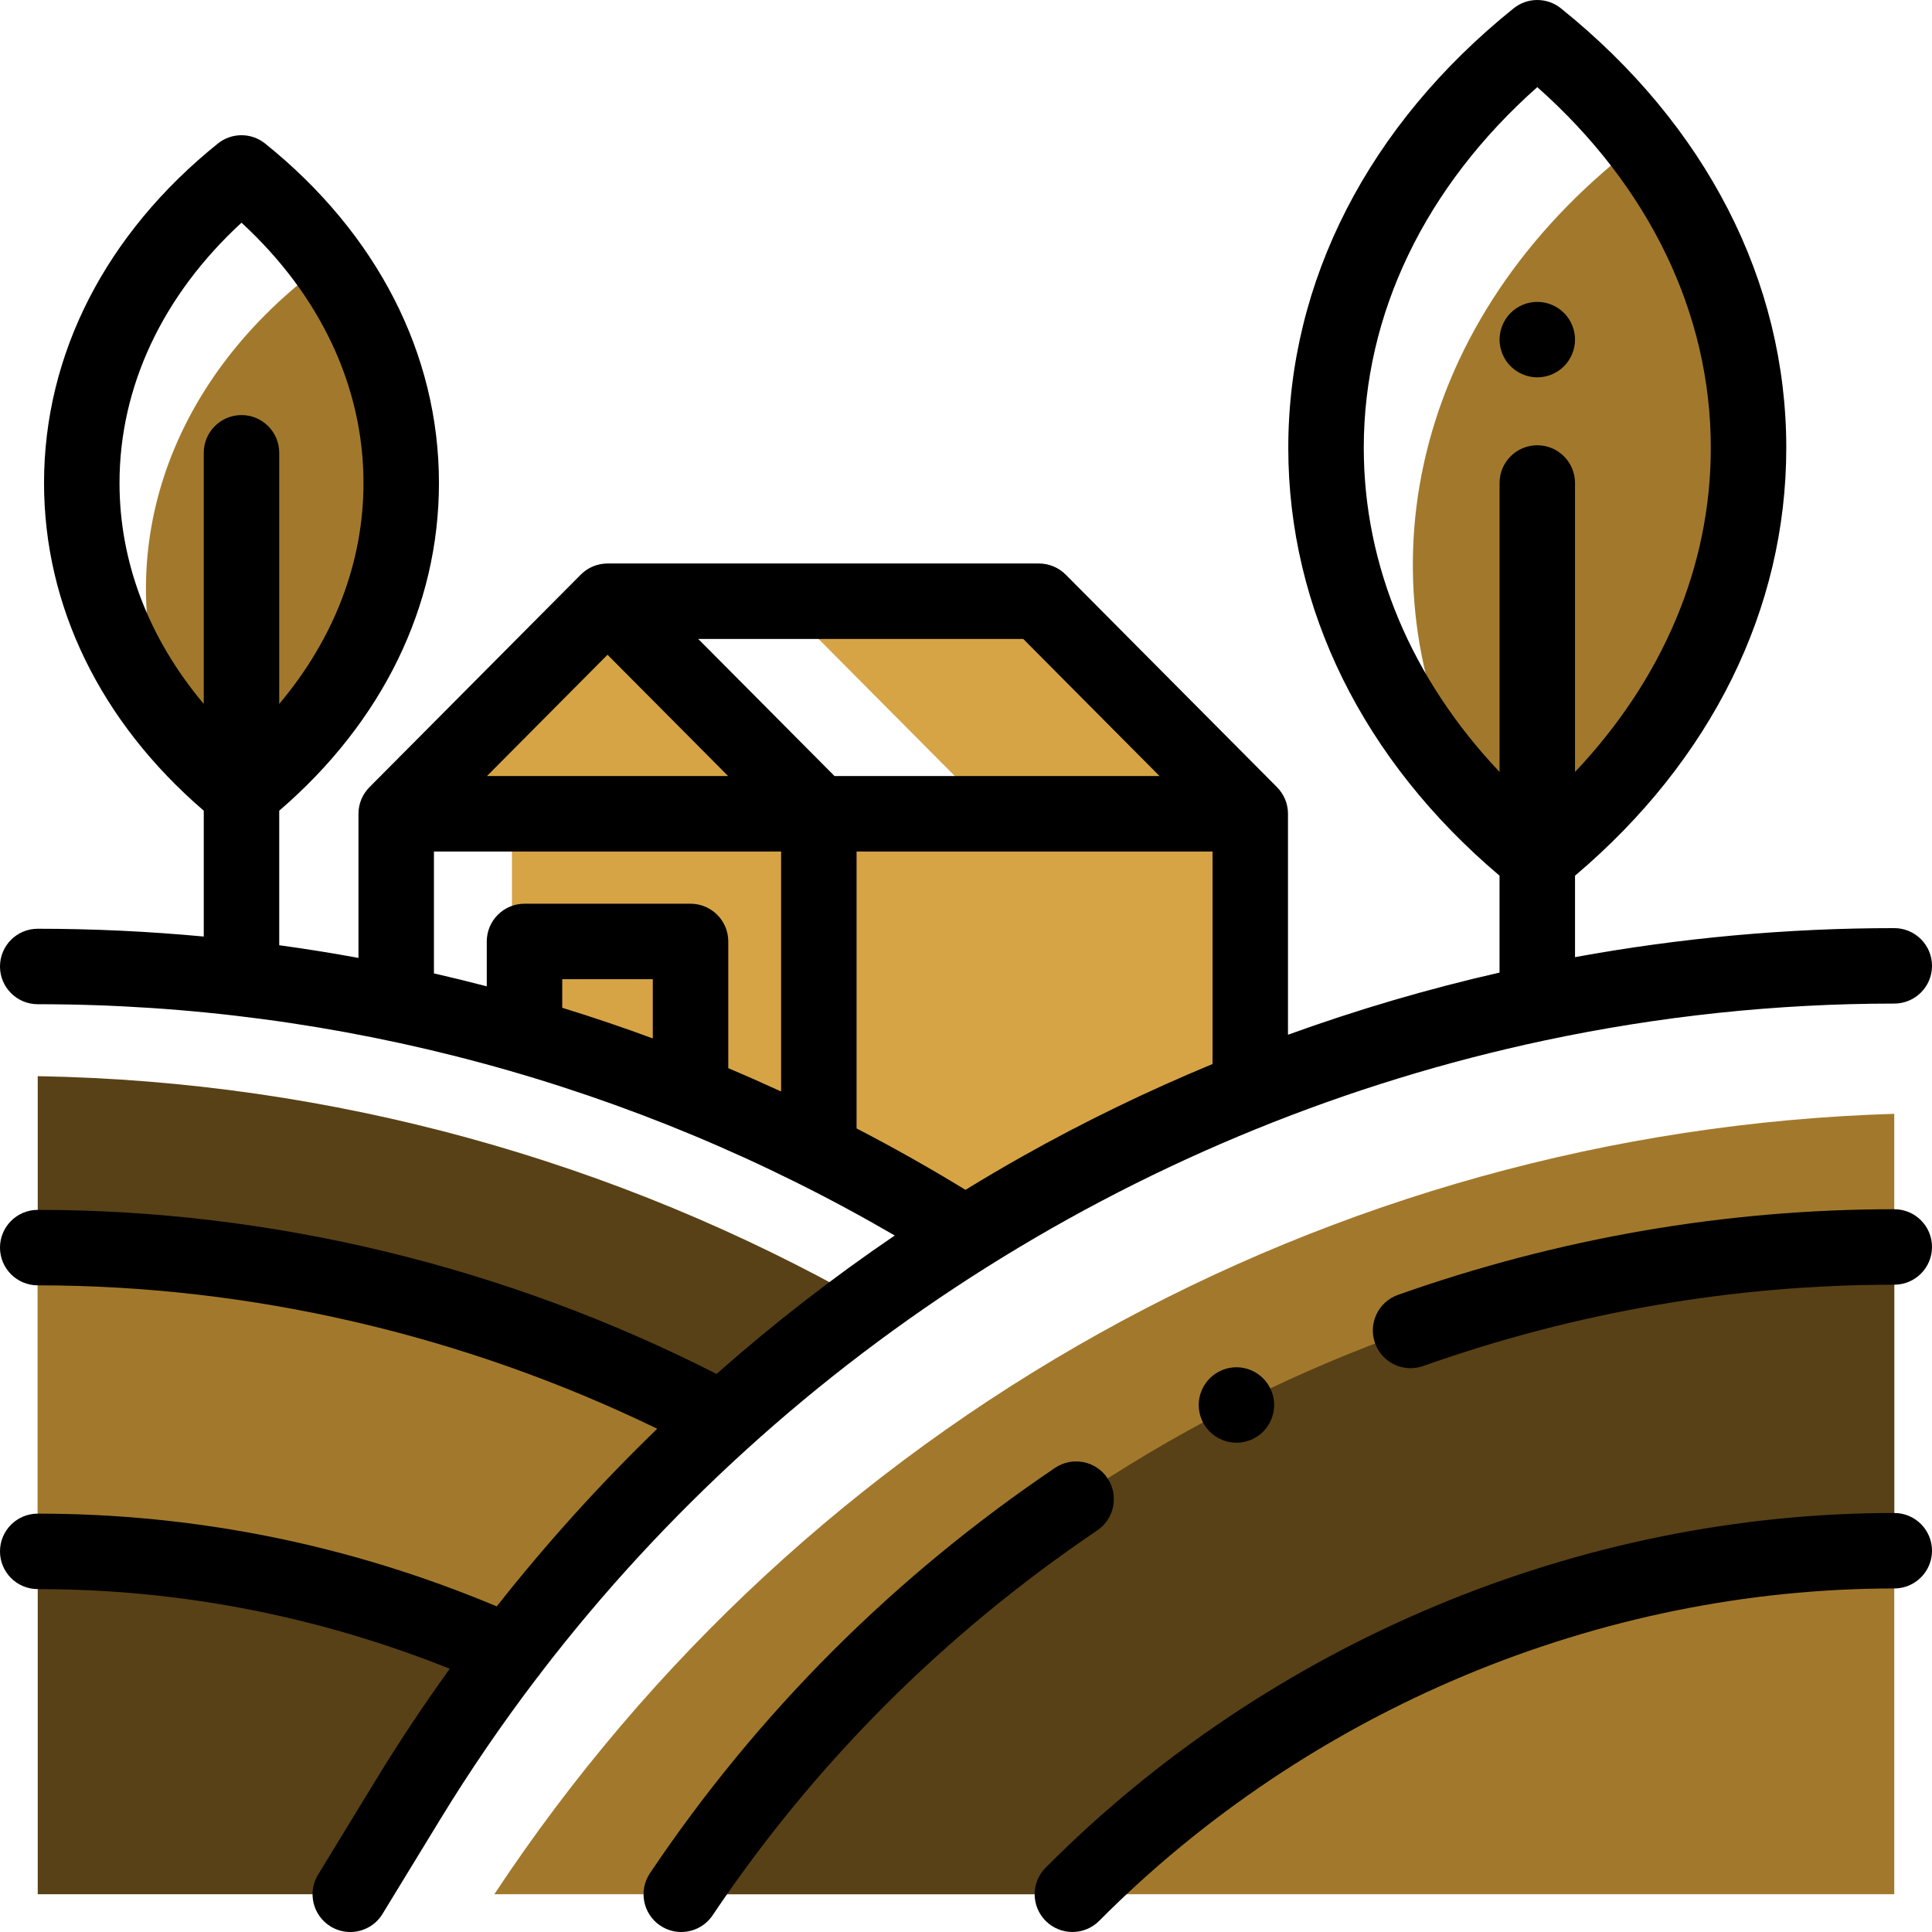
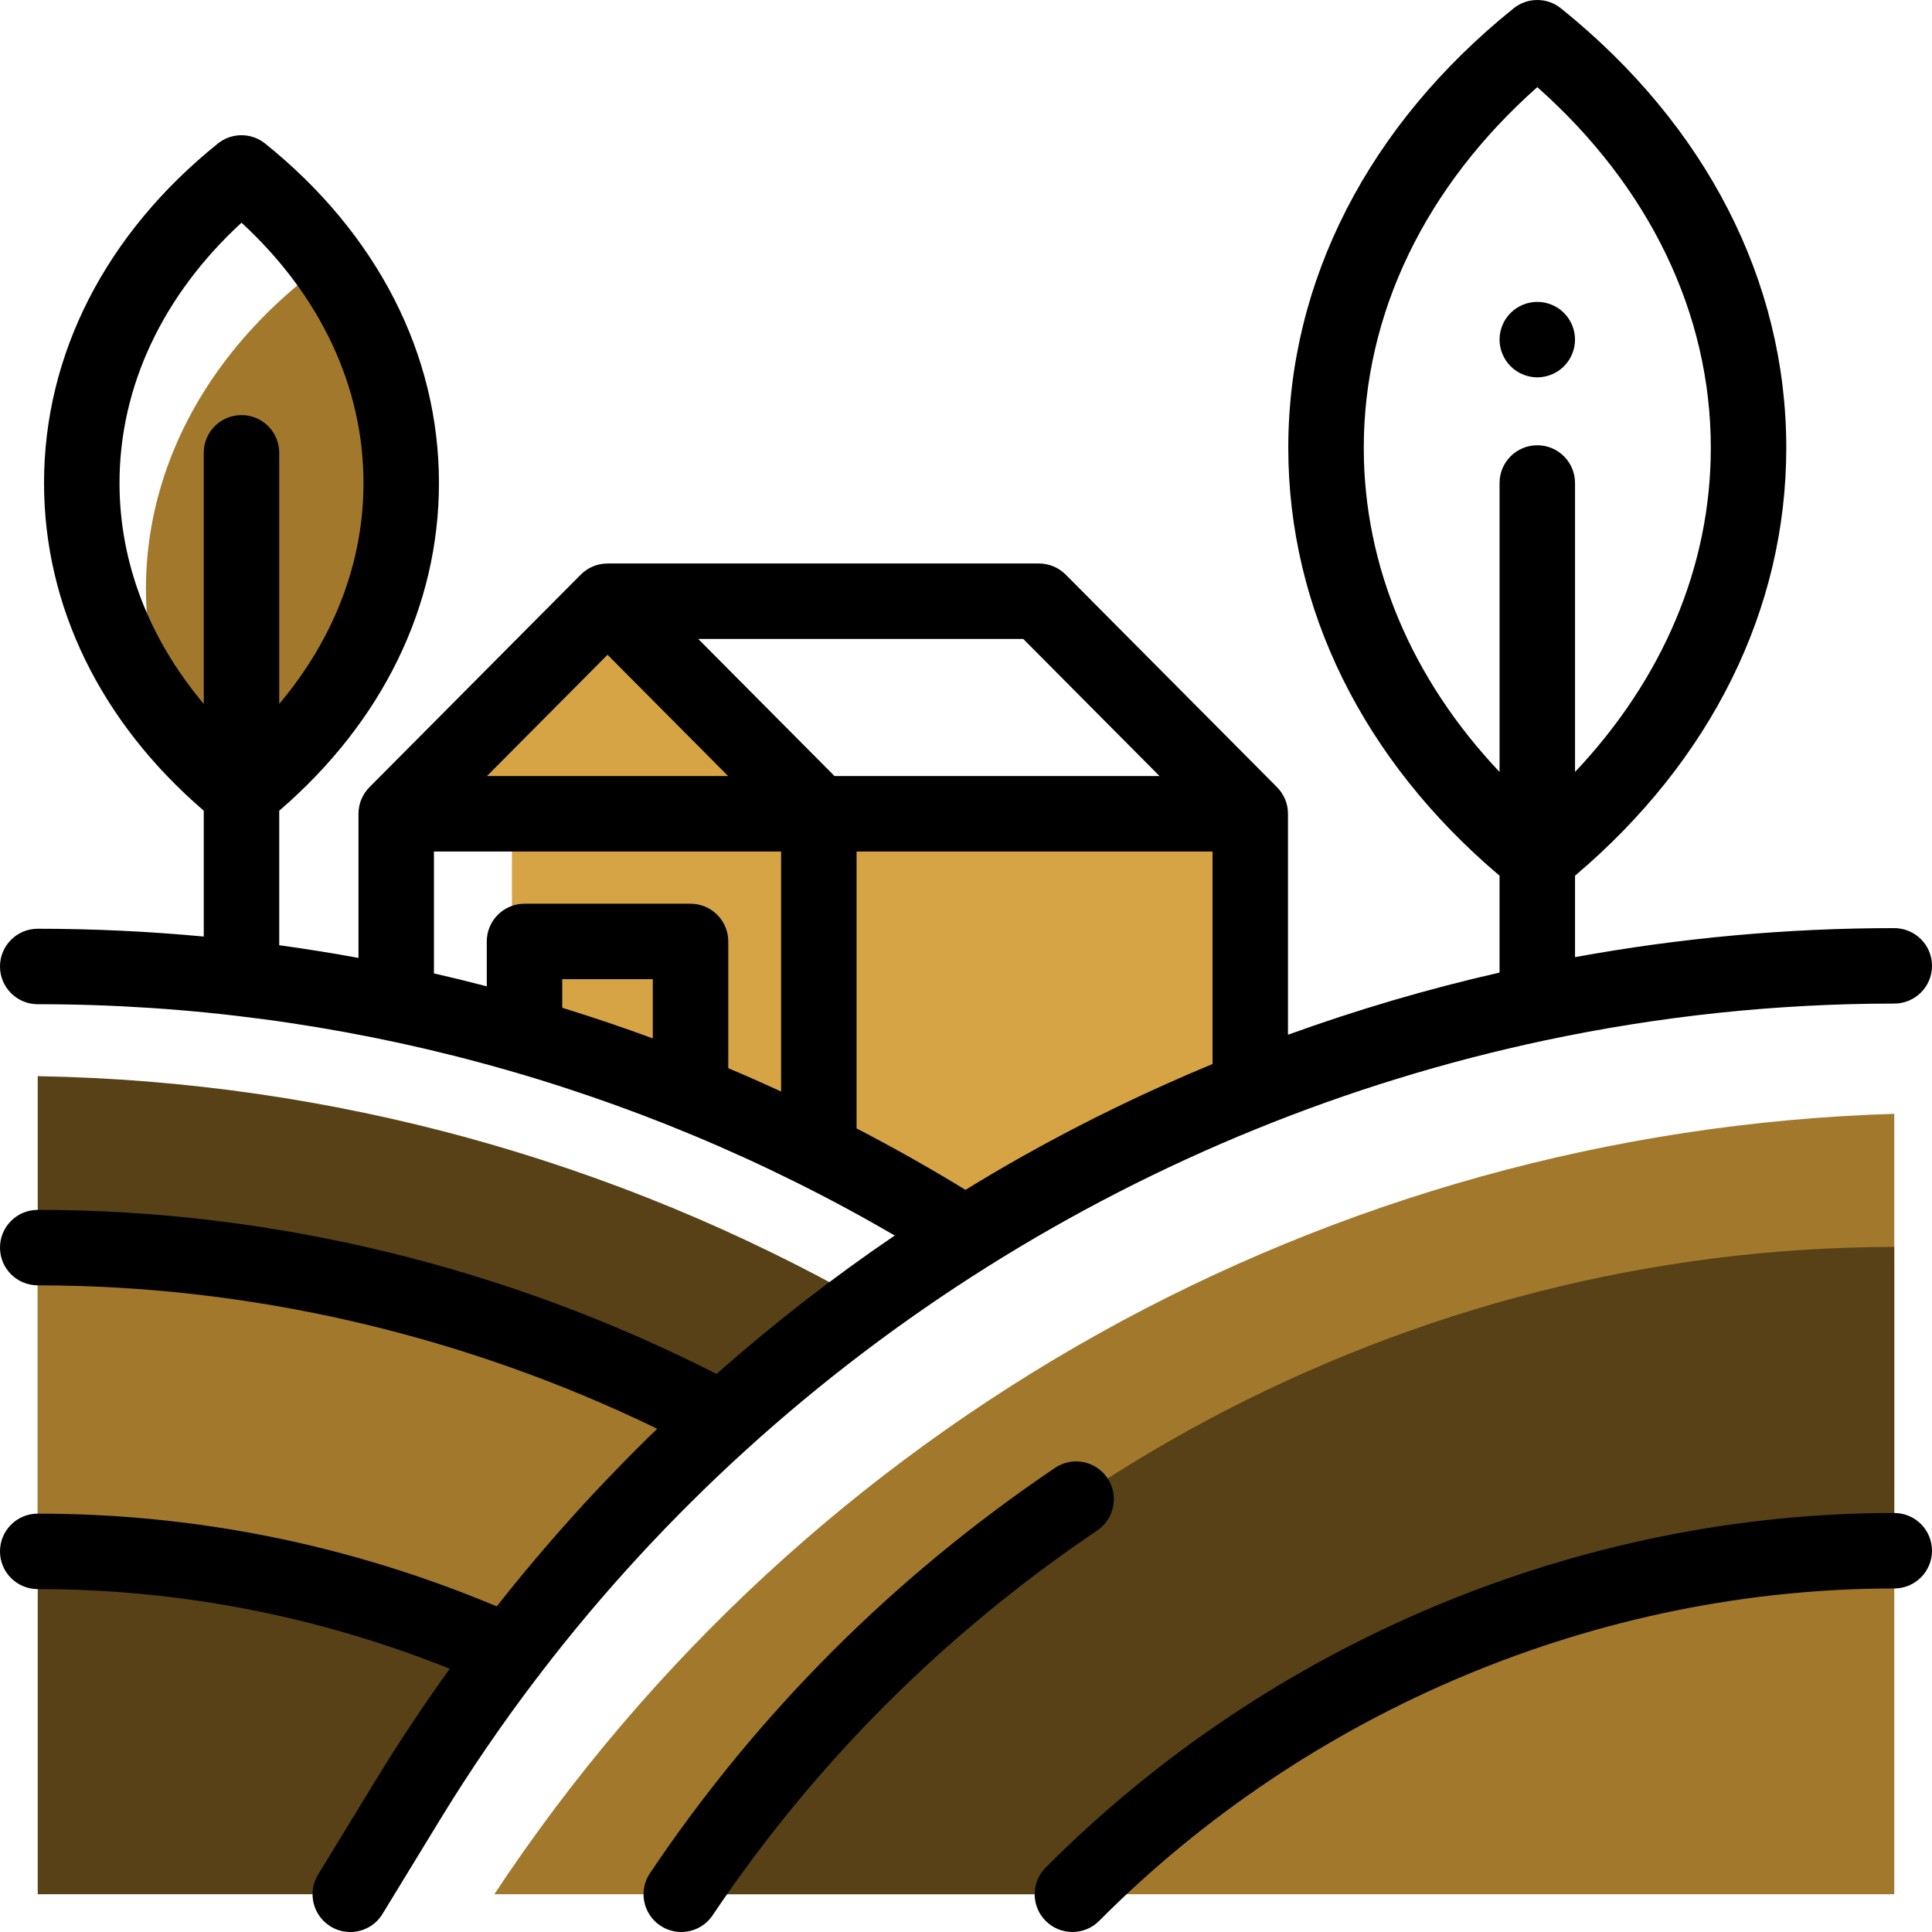
<svg xmlns="http://www.w3.org/2000/svg" version="1.1" width="300" viewBox="0 1 512 511" height="300">
  <g transform="matrix(1,0,0,1,0,0)" height="100%" width="100%">
-     <path stroke-opacity="1" stroke="none" data-original-color="#ff5d5dff" fill-opacity="1" fill="#d6a445" d="m183 283.781v-33.785h-44v19.383zm0 0" />
    <path stroke-opacity="1" stroke="none" data-original-color="#62cd4dff" fill-opacity="1" fill="#584116" d="m108.07 477.535c31.934-52.328 73.387-96.863 121.355-131.965-66.023-37.391-141.238-58.523-219.426-59.875v216.801h82.832zm0 0" />
    <path stroke-opacity="1" stroke="none" data-original-color="#a0e557ff" fill-opacity="1" fill="#a2792c" d="m131 502.496h371v-206.82c-149.953 4.539-288.352 81.746-371 206.82zm0 0" />
    <path stroke-opacity="1" stroke="none" data-original-color="#fea02cff" fill-opacity="1" fill="#d6a445" d="m152.641 283.246c39.141 7.965 76.855 20.938 112.281 38.426 21.227-12.418 43.43-23.148 66.414-32.055v-66.117h-195.668v55.398c5.691 1.34 11.348 2.797 16.973 4.348zm0 0" />
    <path stroke-opacity="1" stroke="none" data-original-color="#fe8f8dff" fill-opacity="1" fill="#d6a445" d="m105 216.164 56-56.332 56 56.332zm0 0" />
-     <path stroke-opacity="1" stroke="none" data-original-color="#ff5d5dff" fill-opacity="1" fill="#d6a445" d="m206.984 159.832 53.016 53.332h68.355l-53.02-53.332zm0 0" />
    <g fill="#a0e557">
-       <path stroke-opacity="1" stroke="none" data-original-color="#a0e557ff" fill-opacity="1" fill="#a2792c" d="m446.828 56.535c-5.004-5.223-10.477-10.25-16.43-15.035-57.613 46.324-70.75 114.859-39.43 171.32 5.004 5.227 10.477 10.25 16.43 15.039 57.613-46.328 70.746-114.863 39.43-171.324zm0 0" />
      <path stroke-opacity="1" stroke="none" data-original-color="#a0e557ff" fill-opacity="1" fill="#a2792c" d="m99.031 91.98c-5.184-6.227-11.188-12.148-18.031-17.648-39.926 32.105-51.598 78.32-35.031 118.68 5.184 6.23 11.191 12.148 18.031 17.652 39.93-32.105 51.602-78.32 35.031-118.684zm0 0" />
      <path stroke-opacity="1" stroke="none" data-original-color="#a0e557ff" fill-opacity="1" fill="#a2792c" d="m190.23 376.043c-54.91-28.961-116.738-44.918-180.23-44.918v80.5c43.504 0 86.02 9.461 124.855 26.863" />
    </g>
    <path stroke-opacity="1" stroke="none" data-original-color="#62cd4dff" fill-opacity="1" fill="#584116" d="m180.547 502.496c71.316-106.203 192.98-171.539 321.453-171.539v80.5c-82.172 0-160.824 33.75-217.801 91.039zm0 0" />
    <path stroke-opacity="1" stroke="none" data-original-color="#000000ff" fill-opacity="1" fill="#000000" d="m502 401.457c-83.516 0-165.484 34.258-224.891 93.988-3.898 3.918-3.879 10.25.035 14.141 1.953 1.941 4.5 2.91 7.055 2.91 2.566 0 5.133-.98 7.09-2.945 55.68-55.984 132.48-88.094 210.711-88.094 5.523 0 10-4.477 10-10 0-5.52-4.477-10-10-10zm0 0" />
    <path stroke-opacity="1" stroke="none" data-original-color="#000000ff" fill-opacity="1" fill="#000000" d="m293.469 392.195c-3.094-4.578-9.309-5.781-13.883-2.688-42.762 28.883-78.875 65.023-107.344 107.414-3.078 4.586-1.859 10.801 2.727 13.879 1.715 1.148 3.648 1.699 5.566 1.699 3.219 0 6.383-1.555 8.312-4.426 27.023-40.246 61.316-74.562 101.934-101.996 4.574-3.09 5.777-9.305 2.688-13.883zm0 0" />
-     <path stroke-opacity="1" stroke="none" data-original-color="#000000ff" fill-opacity="1" fill="#000000" d="m502 320.957c-44.707 0-88.957 7.637-131.52 22.699-5.207 1.84-7.934 7.555-6.09 12.762 1.449 4.105 5.309 6.668 9.426 6.668 1.105 0 2.23-.188 3.336-.578 40.414-14.301 82.418-21.551 124.848-21.551 5.523 0 10-4.477 10-10 0-5.523-4.477-10-10-10zm0 0" />
+     <path stroke-opacity="1" stroke="none" data-original-color="#000000ff" fill-opacity="1" fill="#000000" d="m502 320.957zm0 0" />
    <path stroke-opacity="1" stroke="none" data-original-color="#000000ff" fill-opacity="1" fill="#000000" d="m143.277 443.879c65.789-85.777 161.023-145.336 266.109-167.656.02-.004.039-.008.055-.012 30.199-6.41 61.203-9.754 92.559-9.754 5.52 0 10-4.477 10-9.996 0-5.523-4.48-10-10-10-28.434 0-56.758 2.602-84.602 7.691v-21.586c36.145-30.598 55.984-70.691 55.984-113.387 0-44.145-21.207-85.508-59.719-116.473-3.66-2.941-8.875-2.941-12.535 0-38.508 30.965-59.719 72.328-59.719 116.473 0 42.695 19.844 82.789 55.984 113.387v25.676c-19 4.324-37.727 9.836-56.062 16.473v-58.551c0-2.75-1.109-5.238-2.906-7.047v-.004l-56-56.332c-1.879-1.887-4.43-2.949-7.094-2.949h-114.332c-2.66 0-5.215 1.062-7.09 2.949l-56 56.332v.004c-1.797 1.809-2.91 4.297-2.91 7.051v38.188c-6.969-1.277-13.969-2.402-21-3.363v-35.648c27.332-23.512 42.328-54.176 42.328-86.844 0-34.129-16.359-66.074-46.062-89.961-3.66-2.941-8.871-2.941-12.531 0-29.703 23.883-46.062 55.832-46.062 89.961 0 32.664 14.996 63.328 42.328 86.84v33.352c-14.582-1.363-29.262-2.066-44-2.066-5.523 0-10 4.477-10 10s4.477 10 10 10c79.961 0 158.172 21.156 227.121 61.293-16.52 11.227-32.297 23.488-47.234 36.688-55.863-28.461-117.934-43.48-179.887-43.48-5.52 0-10 4.477-10 10s4.48 10 10 10c56.371 0 112.855 13.109 164.172 38.004-15.203 14.707-29.414 30.441-42.527 47.074-38.898-16.312-79.781-24.578-121.645-24.578-5.52 0-10 4.477-10 10s4.48 10 10 10c37.5 0 74.164 7.109 109.188 21.109-6.91 9.602-13.477 19.465-19.652 29.59l-15.238 24.965c-2.879 4.711-1.387 10.867 3.324 13.742 1.629.996 3.426 1.469 5.203 1.469 3.367 0 6.66-1.707 8.543-4.793l15.238-24.965c7.945-13.02 16.531-25.547 25.684-37.574.359-.398.695-.824.988-1.289zm218.137-324.699c0-35.543 16.262-69.211 45.984-95.594 29.723 26.383 45.984 60.051 45.984 95.594 0 31.32-12.641 61.191-35.984 85.898v-76.578c0-5.523-4.477-10-10-10-5.523 0-10 4.477-10 10v76.578c-23.348-24.707-35.984-54.578-35.984-85.898zm-329.742 9.32c0-25.508 11.418-49.734 32.328-68.984 20.91 19.246 32.328 43.477 32.328 68.984 0 21.082-7.809 41.293-22.328 58.543v-66.543c0-5.523-4.477-10-10-10-5.52 0-10 4.477-10 10v66.543c-14.52-17.25-22.328-37.461-22.328-58.543zm275.621 77.664h-86.133l-36.117-36.332h86.133zm-146.293-32.148 31.961 32.148h-63.918zm-46 52.148h92v63.594c-4.637-2.133-9.301-4.195-14-6.176v-33.586c0-5.52-4.477-10-10-10h-44c-5.52 0-10 4.48-10 10v11.891c-4.648-1.211-9.312-2.359-14-3.43zm58 49.527c-7.93-2.922-15.93-5.633-24-8.121v-7.574h24zm54 23.852v-73.379h94.336v56.312c-17.129 7.098-33.867 15.199-50.094 24.309-5.188 2.91-10.312 5.934-15.379 9.035-9.453-5.773-19.078-11.203-28.863-16.277zm0 0" />
    <path stroke-opacity="1" stroke="none" data-original-color="#000000ff" fill-opacity="1" fill="#000000" d="m407.398 100.5c2.629 0 5.211-1.07 7.07-2.934 1.859-1.859 2.93-4.438 2.93-7.066 0-2.633-1.066-5.211-2.93-7.07-1.859-1.863-4.441-2.93-7.07-2.93-2.629 0-5.211 1.066-7.066 2.93-1.863 1.859-2.934 4.438-2.934 7.07 0 2.629 1.07 5.207 2.934 7.066 1.855 1.859 4.438 2.934 7.066 2.934zm0 0" />
-     <path stroke-opacity="1" stroke="none" data-original-color="#000000ff" fill-opacity="1" fill="#000000" d="m320.598 365.77c-1.855 1.859-2.93 4.438-2.93 7.066 0 2.641 1.07 5.211 2.93 7.07 1.863 1.863 4.441 2.93 7.07 2.93 2.633 0 5.211-1.066 7.07-2.93 1.859-1.859 2.93-4.43 2.93-7.07 0-2.629-1.07-5.207-2.93-7.066-1.859-1.863-4.438-2.934-7.07-2.934-2.629 0-5.207 1.07-7.07 2.934zm0 0" />
  </g>
</svg>